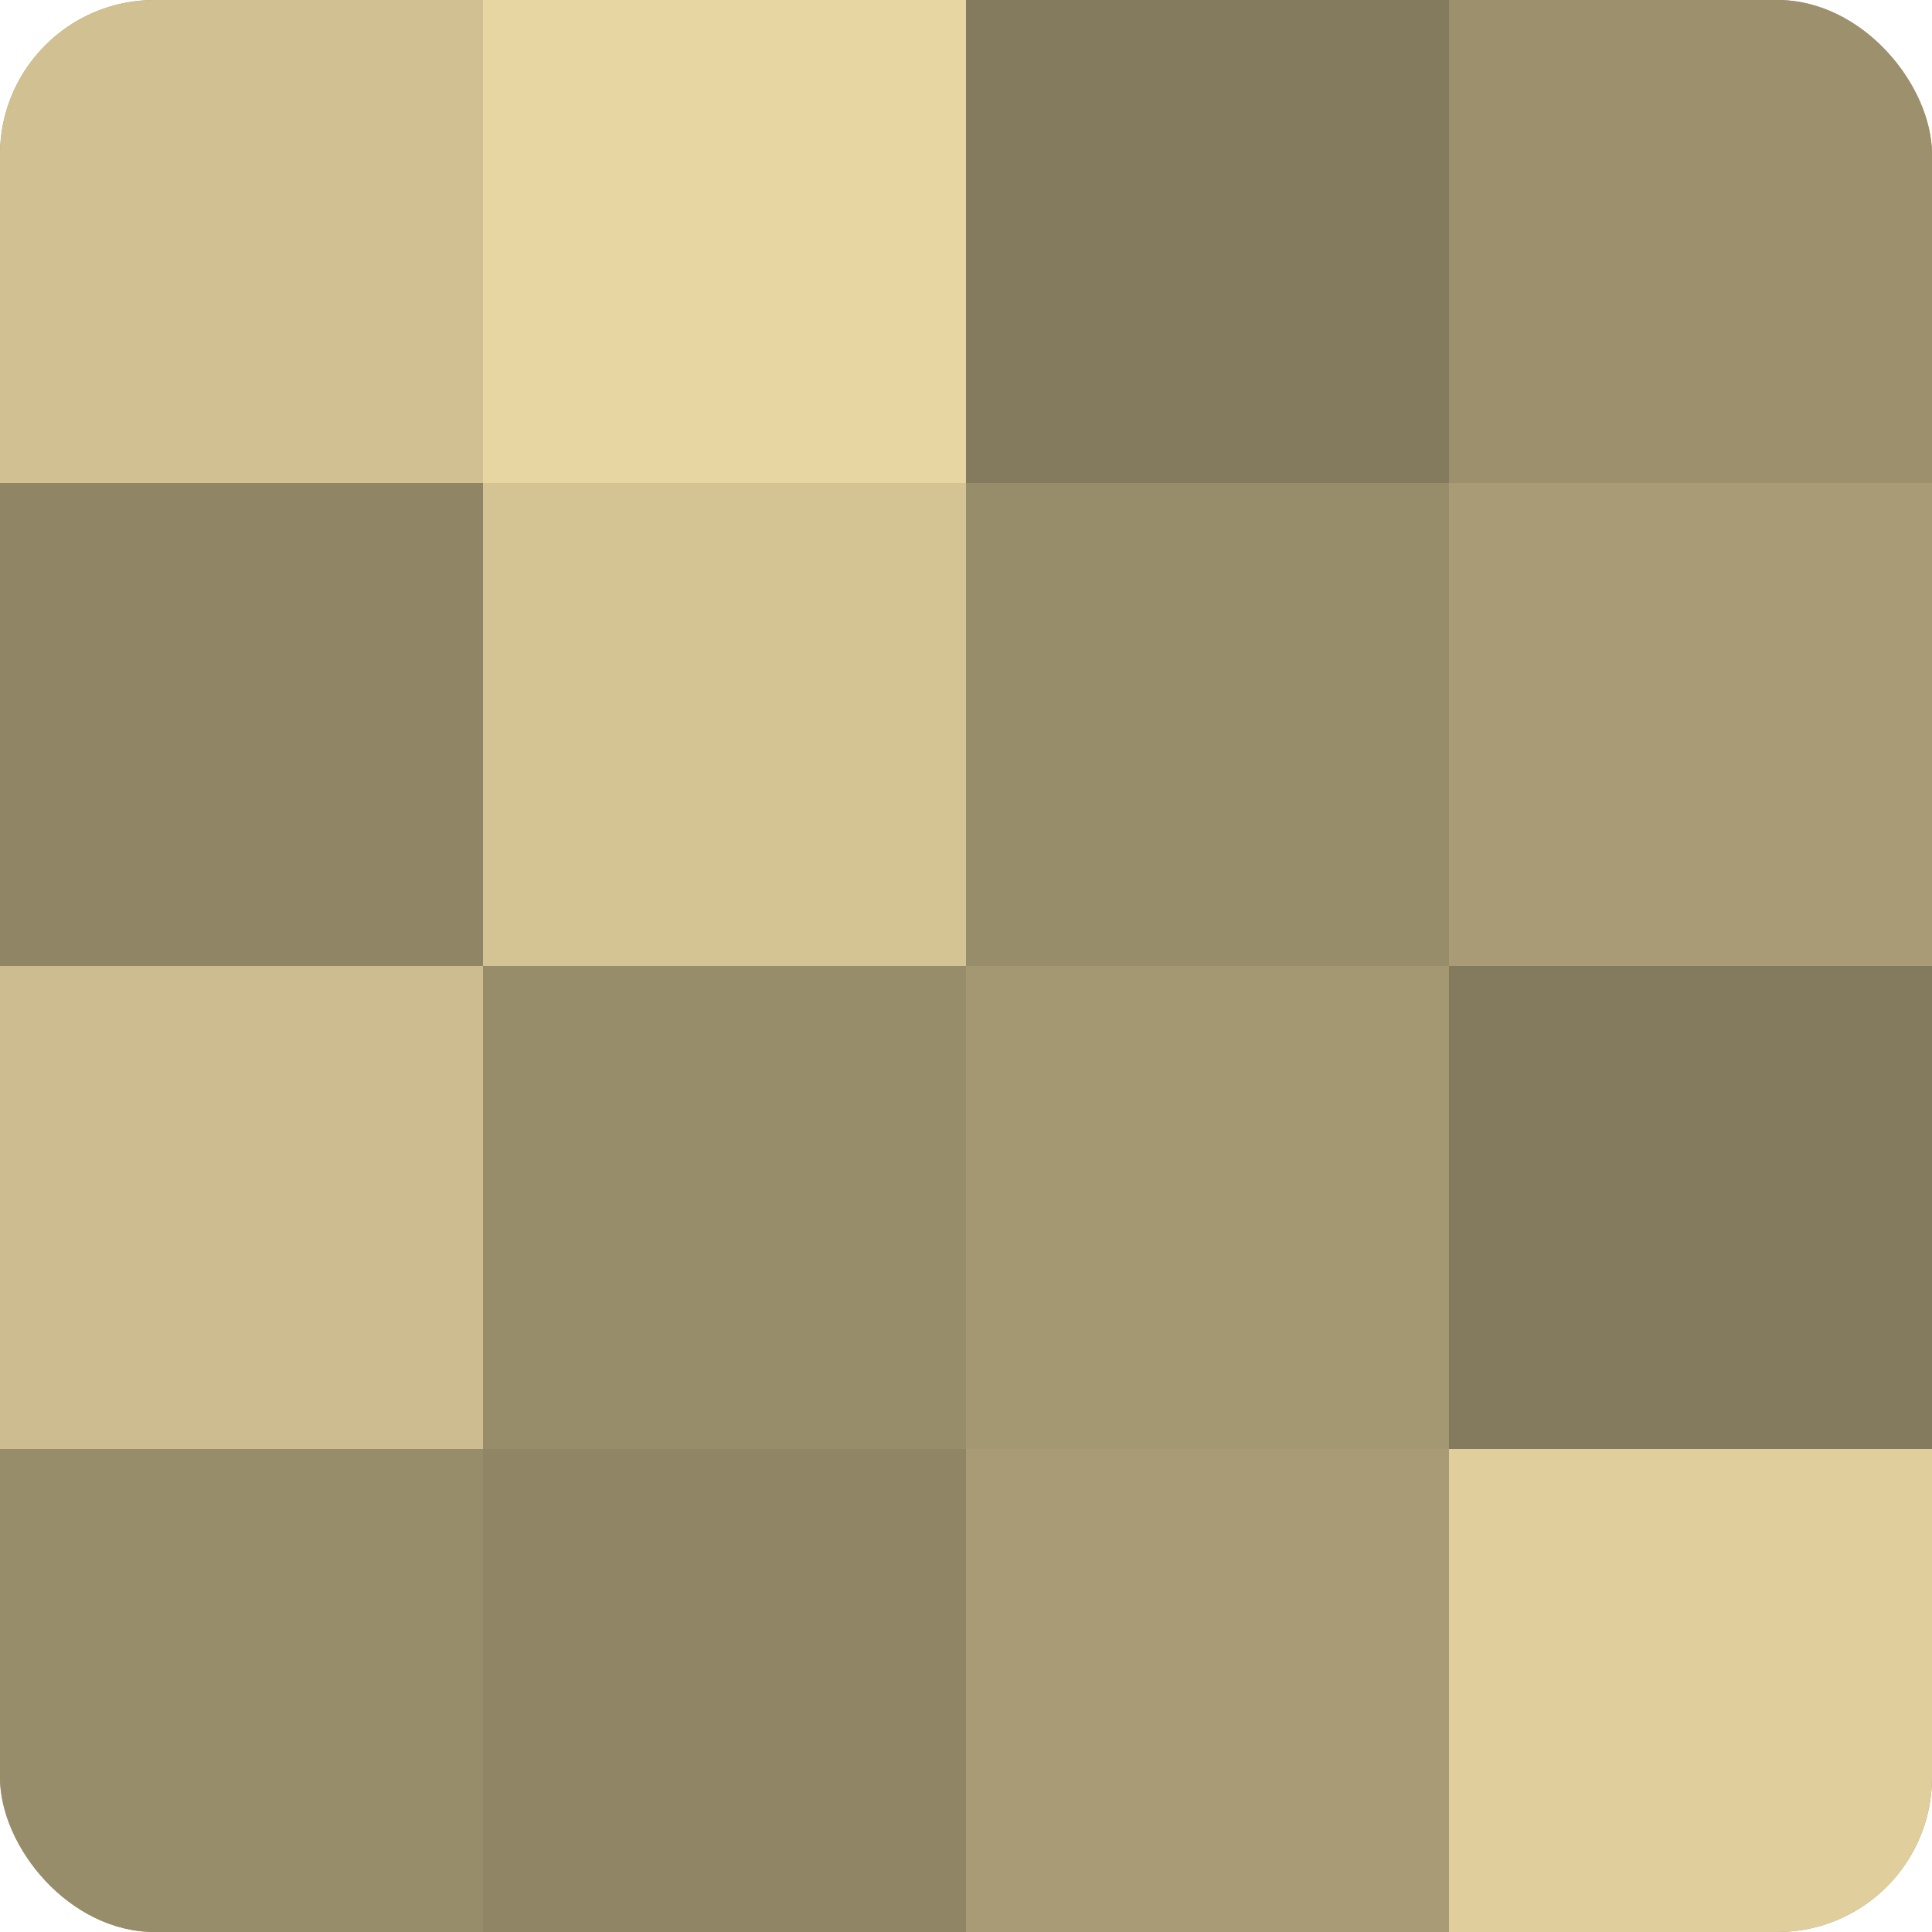
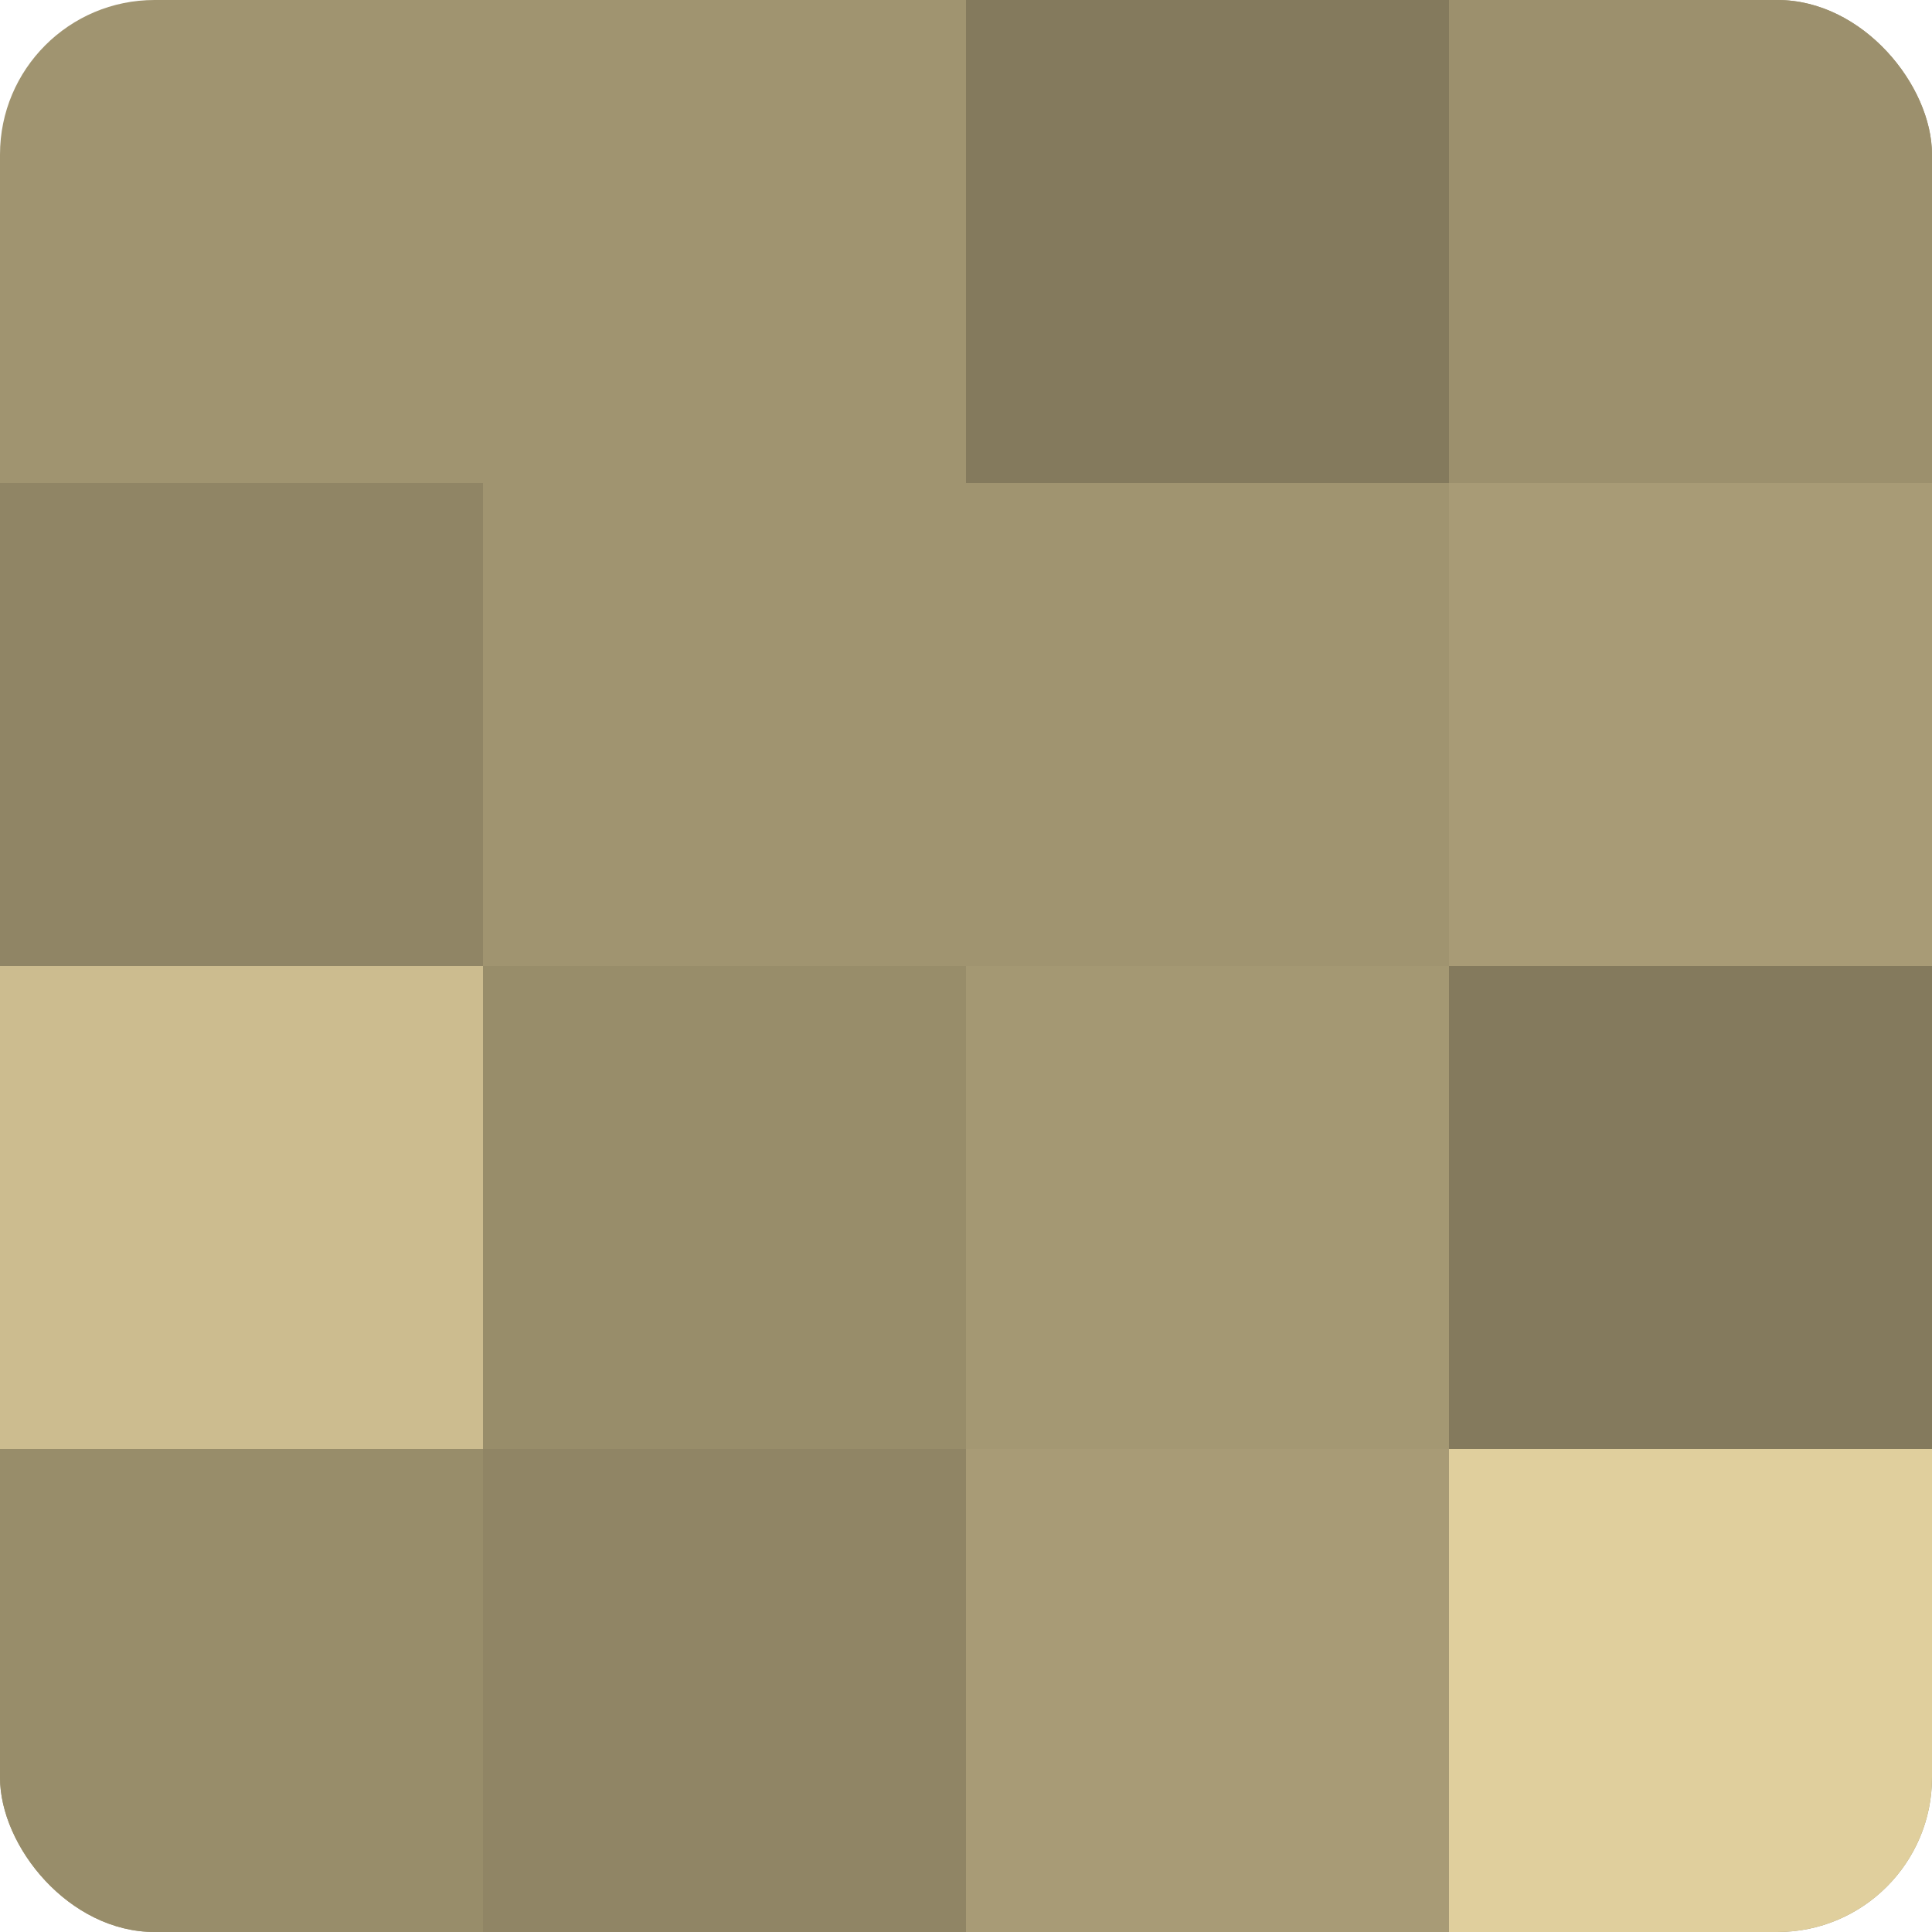
<svg xmlns="http://www.w3.org/2000/svg" width="80" height="80" viewBox="0 0 100 100" preserveAspectRatio="xMidYMid meet">
  <defs>
    <clipPath id="c" width="100" height="100">
      <rect width="100" height="100" rx="8" ry="8" />
    </clipPath>
  </defs>
  <g clip-path="url(#c)">
    <rect width="100" height="100" fill="#a09470" />
-     <rect width="25" height="25" fill="#d0c092" />
    <rect y="25" width="25" height="25" fill="#908565" />
    <rect y="50" width="25" height="25" fill="#ccbc8f" />
    <rect y="75" width="25" height="25" fill="#988d6a" />
-     <rect x="25" width="25" height="25" fill="#e8d6a2" />
-     <rect x="25" y="25" width="25" height="25" fill="#d4c494" />
    <rect x="25" y="50" width="25" height="25" fill="#988d6a" />
    <rect x="25" y="75" width="25" height="25" fill="#908565" />
    <rect x="50" width="25" height="25" fill="#847a5d" />
-     <rect x="50" y="25" width="25" height="25" fill="#988d6a" />
    <rect x="50" y="50" width="25" height="25" fill="#a49873" />
    <rect x="50" y="75" width="25" height="25" fill="#a89b76" />
    <rect x="75" width="25" height="25" fill="#9c906d" />
    <rect x="75" y="25" width="25" height="25" fill="#a89b76" />
    <rect x="75" y="50" width="25" height="25" fill="#847a5d" />
    <rect x="75" y="75" width="25" height="25" fill="#e0cf9d" />
  </g>
</svg>